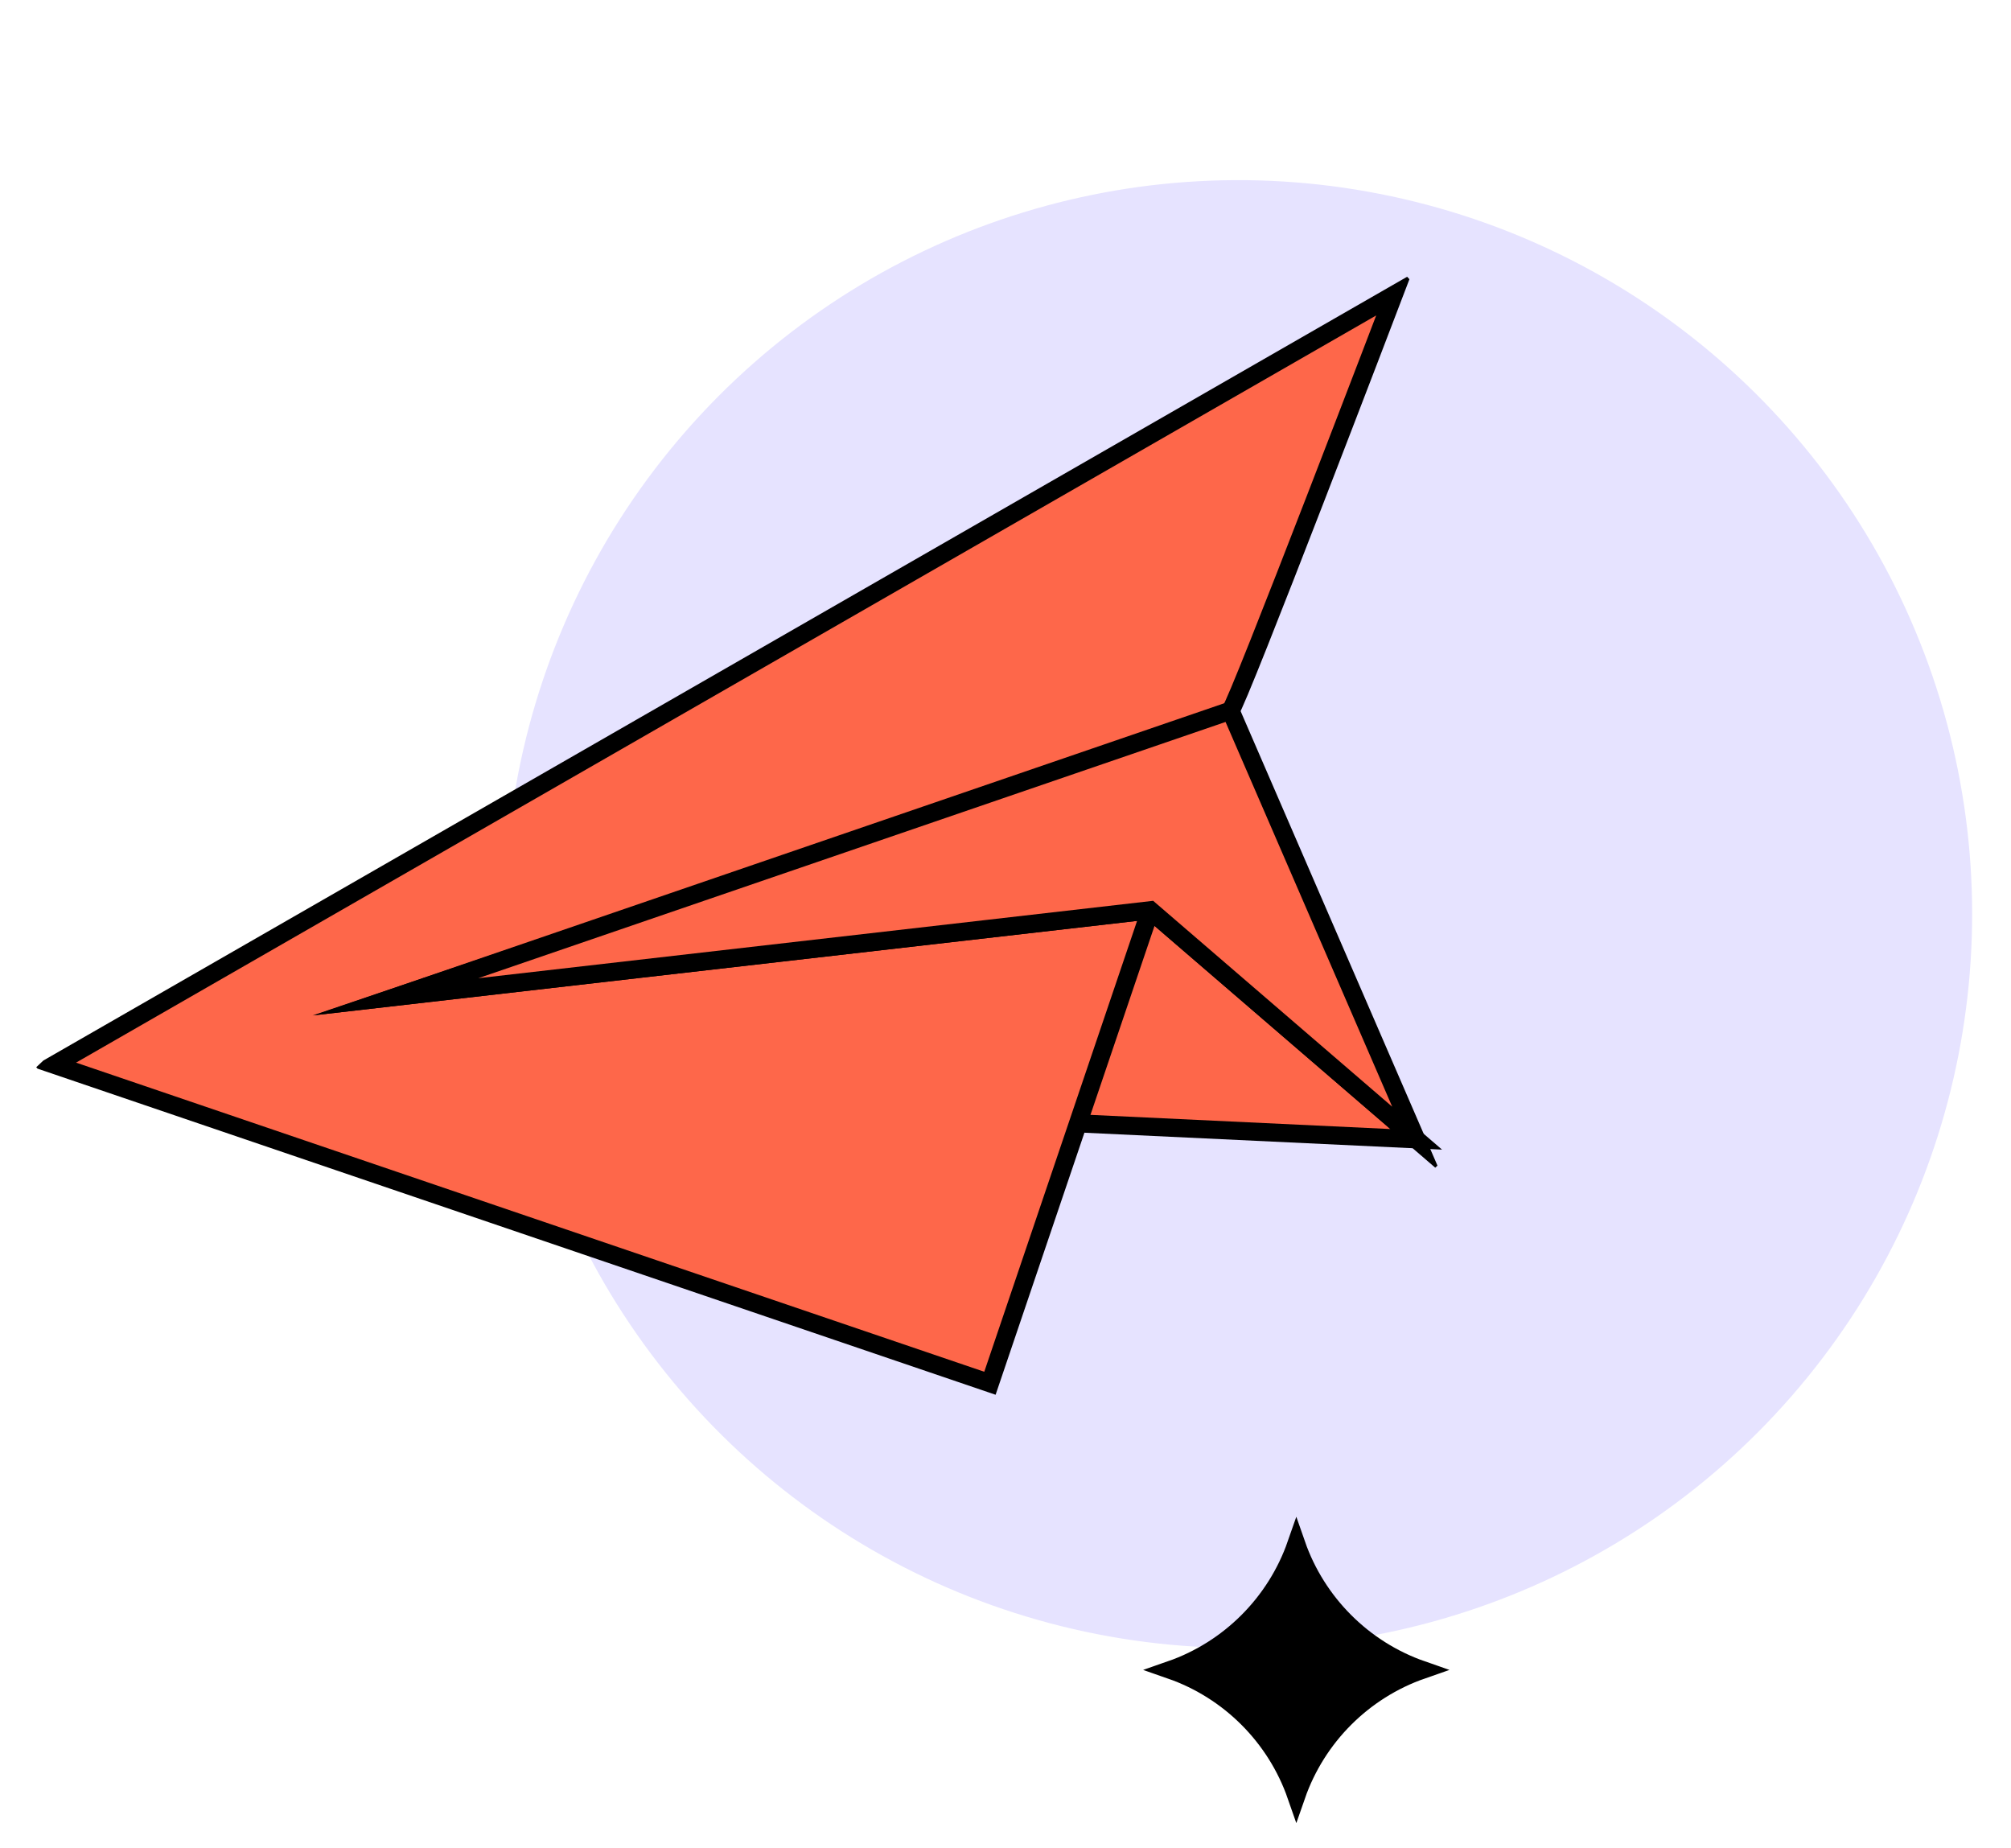
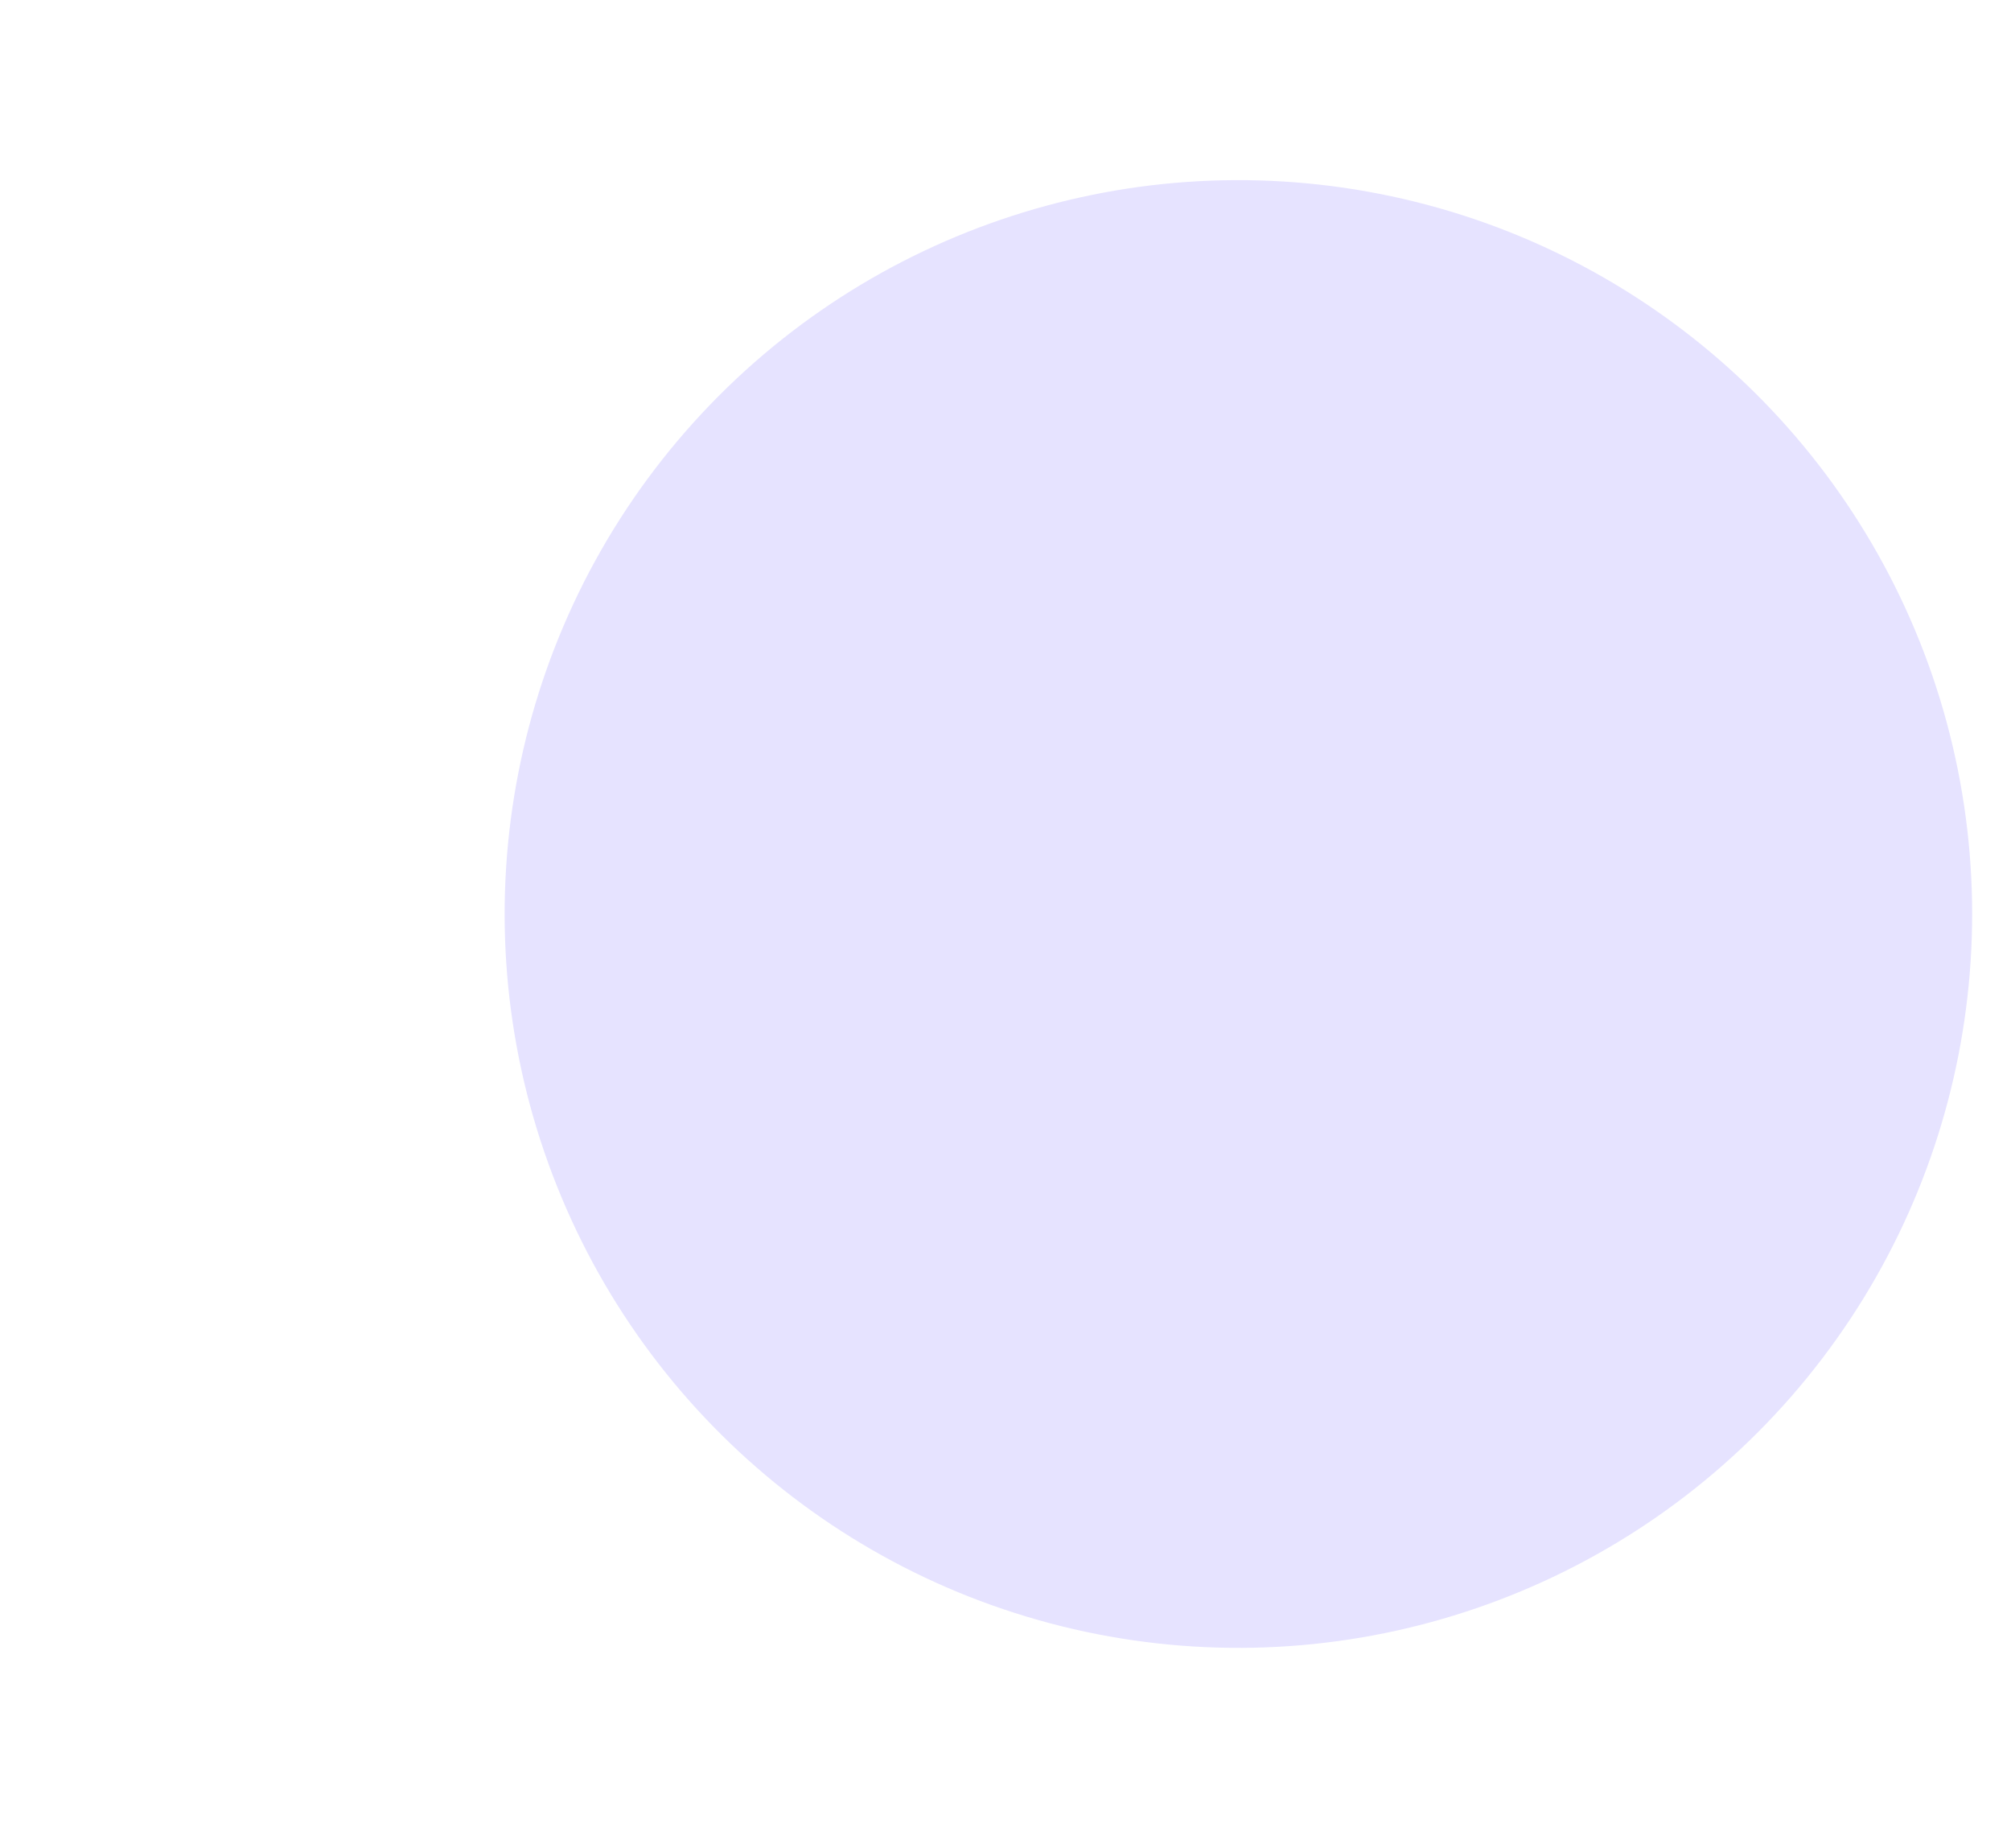
<svg xmlns="http://www.w3.org/2000/svg" width="111" height="102" viewBox="0 0 111 102" fill="none">
  <circle cx="68.355" cy="50.442" r="40.5" transform="rotate(-18.916 68.355 50.442)" fill="#E6E3FF" />
  <g clip-path="url(#clip0_658_2397)">
    <path d="M78.17 62.877L58.85 61.964L63.49 50.235L78.17 62.877Z" fill="#FE674A" stroke="black" stroke-miterlimit="10" />
-     <path d="M76.93 16.275L2.991 58.761L54.641 76.339L63.49 50.235L21.876 55.007C21.876 55.007 67.514 39.602 67.916 39.225C68.317 38.848 76.93 16.275 76.93 16.275Z" fill="#FE674A" stroke="black" stroke-miterlimit="10" />
-     <path d="M67.921 39.22L78.17 62.877L63.49 50.235L21.876 55.007L67.921 39.22Z" fill="#FE674A" stroke="black" stroke-miterlimit="10" />
  </g>
-   <path d="M78.485 92.159C75.246 93.287 72.68 95.853 71.552 99.093C70.423 95.853 67.858 93.287 64.618 92.159C67.858 91.031 70.423 88.465 71.552 85.226C72.68 88.465 75.246 91.031 78.485 92.159Z" fill="black" stroke="black" />
  <defs>
    <clipPath id="clip0_658_2397">
-       <rect width="84.989" height="56.9" fill="white" transform="matrix(-0.729 0.685 0.685 0.729 63.956 0.681)" />
-     </clipPath>
+       </clipPath>
  </defs>
</svg>